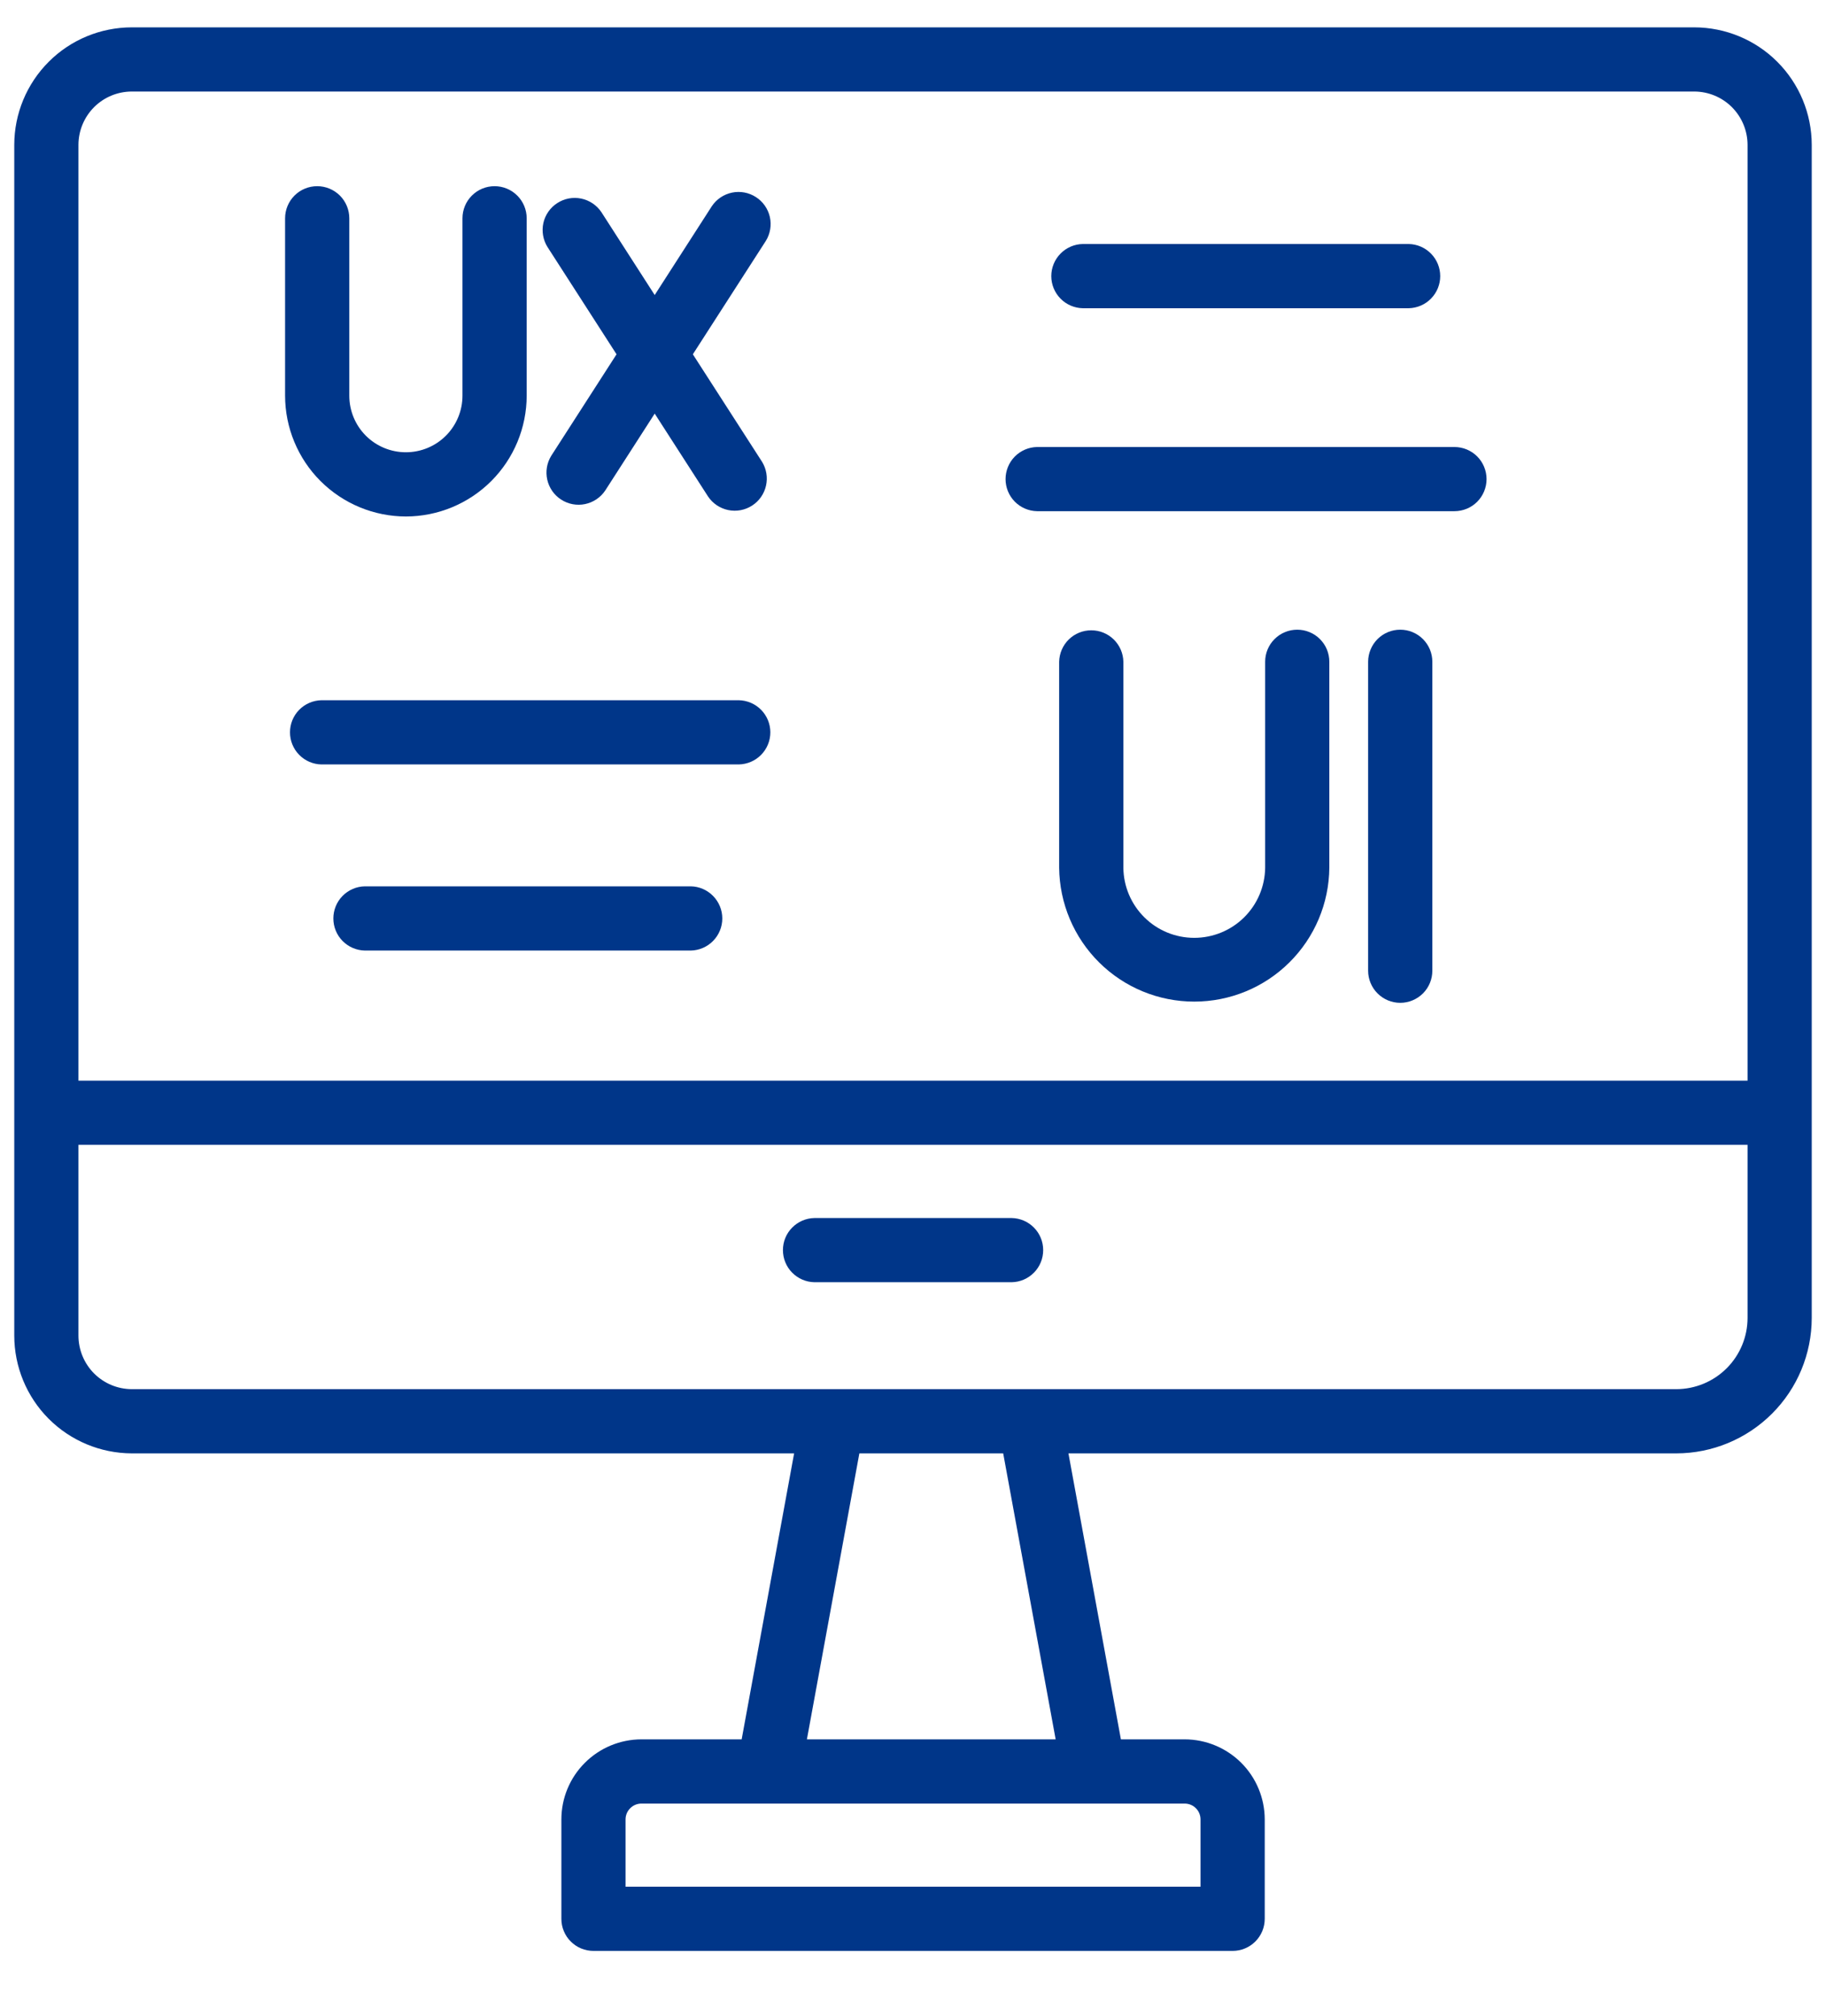
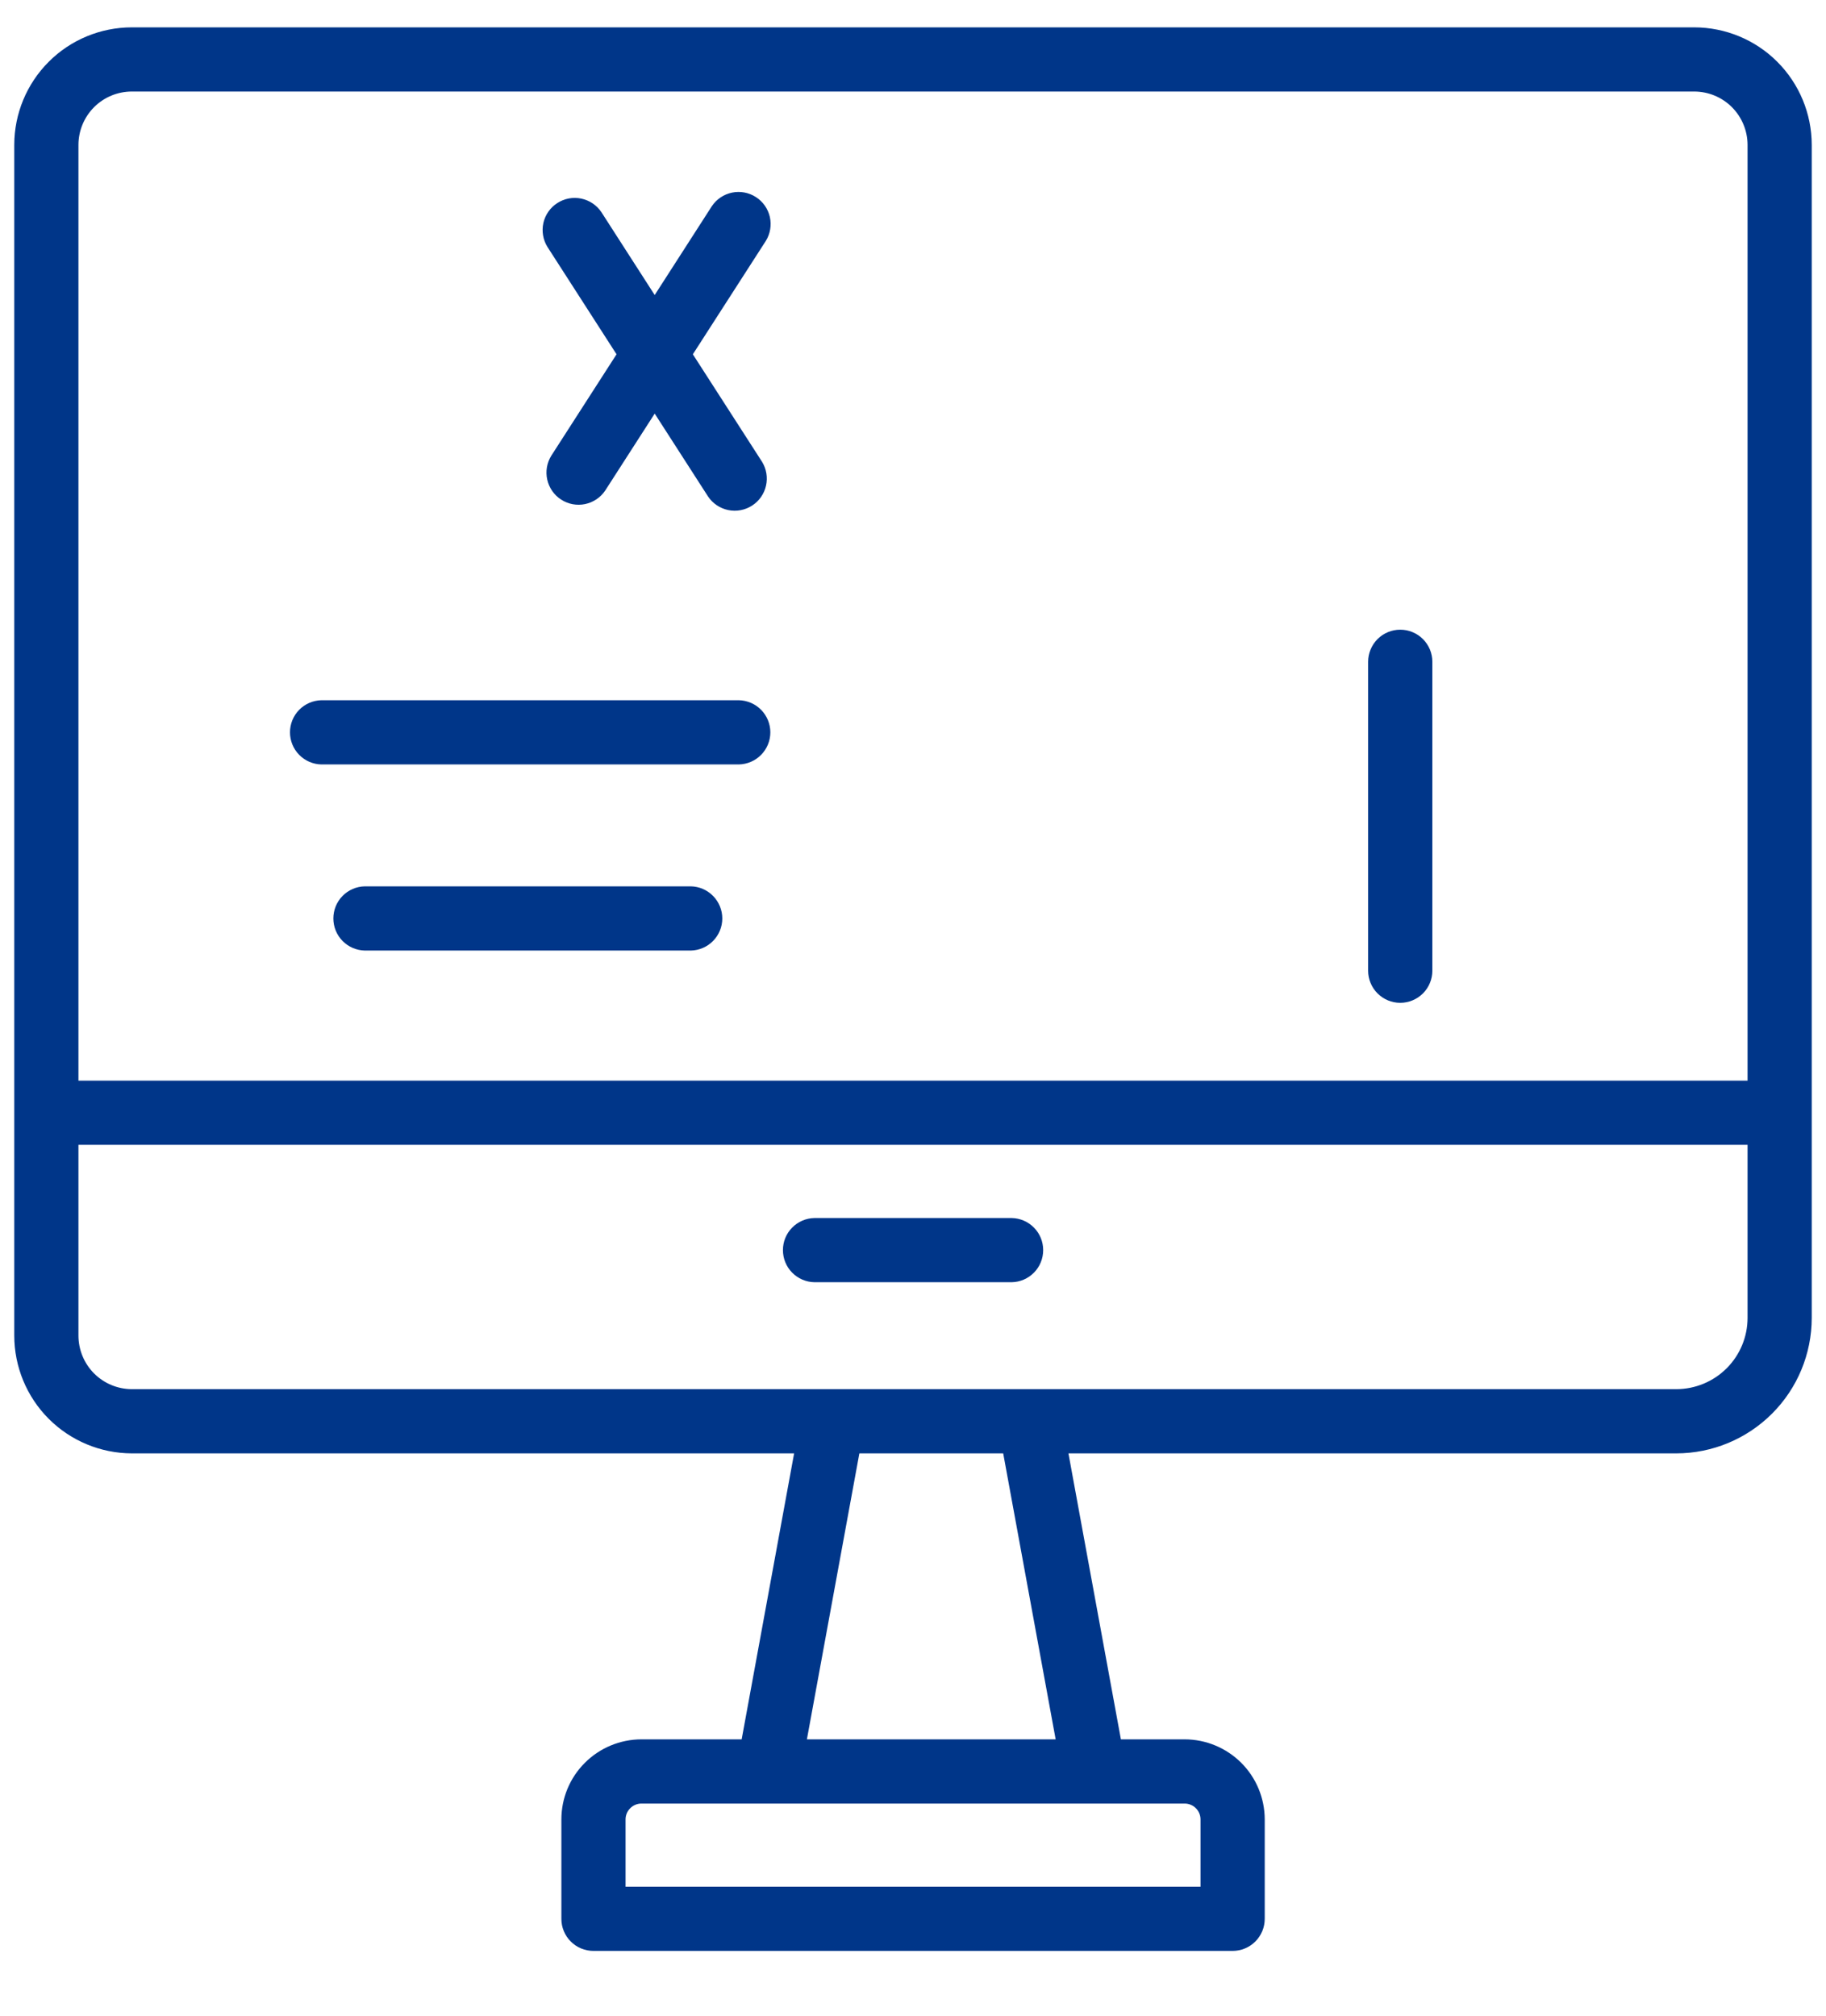
<svg xmlns="http://www.w3.org/2000/svg" width="48" height="53" viewBox="0 0 48 53" fill="none">
  <path d="M44.537 0.719H3.463C2.644 0.72 1.859 1.045 1.281 1.624C0.702 2.203 0.376 2.988 0.375 3.807V35.105C0.375 35.925 0.7 36.712 1.279 37.293C1.858 37.873 2.643 38.2 3.463 38.203H20.875L19.496 45.72H16.861C16.303 45.721 15.768 45.943 15.374 46.337C14.979 46.731 14.757 47.266 14.757 47.824V50.437C14.757 50.548 14.778 50.658 14.821 50.76C14.863 50.863 14.925 50.956 15.004 51.034C15.082 51.112 15.175 51.175 15.277 51.217C15.38 51.259 15.49 51.281 15.6 51.281H32.402C32.513 51.281 32.623 51.259 32.725 51.217C32.827 51.175 32.92 51.112 32.999 51.034C33.077 50.956 33.139 50.863 33.182 50.76C33.224 50.658 33.246 50.548 33.246 50.437V47.824C33.245 47.266 33.023 46.731 32.629 46.337C32.234 45.943 31.699 45.721 31.141 45.72H29.465L28.086 38.203H44.066C45.01 38.202 45.914 37.826 46.581 37.159C47.249 36.492 47.624 35.587 47.625 34.644V3.807C47.624 2.988 47.298 2.203 46.719 1.624C46.141 1.045 45.355 0.72 44.537 0.719ZM3.463 2.406H44.537C44.908 2.407 45.264 2.554 45.527 2.817C45.789 3.08 45.937 3.436 45.938 3.807V28.406H2.062V3.807C2.063 3.436 2.211 3.08 2.473 2.817C2.736 2.554 3.092 2.407 3.463 2.406ZM31.558 47.824V49.594H16.444V47.824C16.444 47.714 16.488 47.608 16.567 47.53C16.645 47.452 16.751 47.408 16.861 47.408H31.141C31.252 47.408 31.358 47.452 31.436 47.53C31.514 47.608 31.558 47.714 31.558 47.824ZM27.75 45.72H21.211L22.59 38.203H26.371L27.75 45.72ZM44.066 36.515H3.463C3.091 36.514 2.734 36.364 2.471 36.1C2.209 35.836 2.062 35.478 2.062 35.105V30.093H45.938V34.644C45.937 35.14 45.74 35.615 45.389 35.966C45.038 36.317 44.562 36.514 44.066 36.515Z" fill="#003689" />
  <path d="M26.595 32.017H21.408C21.187 32.021 20.977 32.112 20.822 32.27C20.667 32.427 20.581 32.639 20.581 32.86C20.581 33.081 20.667 33.294 20.822 33.451C20.977 33.609 21.187 33.7 21.408 33.704H26.595C26.816 33.7 27.026 33.609 27.181 33.451C27.336 33.294 27.422 33.081 27.422 32.86C27.422 32.639 27.336 32.427 27.181 32.27C27.026 32.112 26.816 32.021 26.595 32.017Z" fill="#003689" />
-   <path d="M28.463 8.102H37.031C37.252 8.097 37.463 8.007 37.617 7.849C37.772 7.691 37.859 7.479 37.859 7.258C37.859 7.037 37.772 6.825 37.617 6.667C37.462 6.509 37.252 6.418 37.031 6.414H28.463C28.242 6.418 28.031 6.509 27.877 6.667C27.722 6.825 27.635 7.037 27.635 7.258C27.635 7.479 27.722 7.691 27.877 7.849C28.031 8.007 28.242 8.097 28.463 8.102Z" fill="#003689" />
-   <path d="M27.261 13.437H38.233C38.457 13.437 38.672 13.348 38.83 13.19C38.988 13.032 39.077 12.817 39.077 12.594C39.077 12.37 38.988 12.155 38.83 11.997C38.672 11.839 38.457 11.75 38.233 11.75H27.261C27.04 11.754 26.829 11.845 26.674 12.003C26.52 12.16 26.433 12.373 26.433 12.594C26.433 12.815 26.52 13.027 26.674 13.184C26.829 13.342 27.04 13.433 27.261 13.437Z" fill="#003689" />
  <path d="M19.422 18.406H8.45C8.229 18.411 8.019 18.501 7.864 18.659C7.709 18.817 7.623 19.029 7.623 19.25C7.623 19.471 7.709 19.683 7.864 19.841C8.019 19.999 8.229 20.09 8.45 20.094H19.422C19.643 20.089 19.853 19.999 20.008 19.841C20.163 19.683 20.25 19.471 20.25 19.25C20.25 19.029 20.163 18.817 20.008 18.659C19.853 18.501 19.643 18.411 19.422 18.406Z" fill="#003689" />
  <path d="M18.16 23.298H9.59C9.369 23.302 9.159 23.393 9.004 23.551C8.849 23.709 8.763 23.921 8.763 24.142C8.763 24.363 8.849 24.575 9.004 24.733C9.159 24.891 9.369 24.981 9.59 24.986H18.16C18.38 24.981 18.591 24.891 18.745 24.733C18.9 24.575 18.987 24.363 18.987 24.142C18.987 23.921 18.9 23.709 18.745 23.551C18.591 23.393 18.38 23.302 18.16 23.298Z" fill="#003689" />
-   <path d="M34.1 16.552C33.99 16.552 33.88 16.573 33.778 16.616C33.675 16.658 33.582 16.72 33.504 16.799C33.425 16.877 33.363 16.97 33.321 17.072C33.278 17.175 33.257 17.284 33.257 17.395V22.809C33.251 23.3 33.053 23.769 32.704 24.114C32.355 24.459 31.884 24.652 31.393 24.652C30.902 24.652 30.431 24.459 30.083 24.114C29.734 23.769 29.535 23.3 29.53 22.809V17.395C29.526 17.174 29.435 16.964 29.277 16.809C29.119 16.654 28.907 16.568 28.686 16.568C28.465 16.568 28.253 16.654 28.095 16.809C27.937 16.964 27.847 17.174 27.842 17.395V22.809C27.851 23.745 28.229 24.64 28.894 25.299C29.559 25.959 30.457 26.328 31.393 26.328C32.33 26.328 33.228 25.959 33.893 25.299C34.558 24.64 34.936 23.745 34.944 22.809V17.395C34.944 17.284 34.922 17.175 34.88 17.072C34.838 16.97 34.775 16.877 34.697 16.799C34.619 16.72 34.526 16.658 34.423 16.616C34.321 16.573 34.211 16.552 34.1 16.552Z" fill="#003689" />
  <path d="M36.808 16.552C36.697 16.552 36.588 16.573 36.485 16.616C36.383 16.658 36.29 16.72 36.211 16.799C36.133 16.877 36.071 16.97 36.029 17.072C35.986 17.175 35.964 17.284 35.964 17.395V25.516C35.964 25.74 36.053 25.955 36.212 26.113C36.37 26.271 36.584 26.36 36.808 26.36C37.032 26.36 37.246 26.271 37.405 26.113C37.563 25.955 37.652 25.74 37.652 25.516V17.395C37.652 17.284 37.63 17.175 37.588 17.072C37.545 16.97 37.483 16.877 37.405 16.799C37.326 16.72 37.233 16.658 37.131 16.616C37.029 16.573 36.919 16.552 36.808 16.552Z" fill="#003689" />
-   <path d="M10.67 13.576C11.512 13.575 12.319 13.24 12.914 12.645C13.509 12.05 13.844 11.242 13.845 10.4V5.738C13.845 5.514 13.756 5.299 13.597 5.141C13.439 4.983 13.225 4.894 13.001 4.894C12.777 4.894 12.562 4.983 12.404 5.141C12.246 5.299 12.157 5.514 12.157 5.738V10.4C12.157 10.795 12 11.174 11.721 11.453C11.442 11.732 11.064 11.888 10.669 11.888C10.275 11.888 9.896 11.732 9.617 11.453C9.338 11.174 9.182 10.795 9.182 10.4V5.738C9.182 5.514 9.093 5.299 8.935 5.141C8.776 4.983 8.562 4.894 8.338 4.894C8.114 4.894 7.899 4.983 7.741 5.141C7.583 5.299 7.494 5.514 7.494 5.738V10.4C7.495 11.242 7.83 12.05 8.425 12.645C9.021 13.24 9.828 13.575 10.67 13.576Z" fill="#003689" />
  <path d="M16.207 9.313L14.491 11.98C14.375 12.168 14.337 12.394 14.386 12.61C14.435 12.826 14.566 13.014 14.752 13.133C14.938 13.253 15.164 13.295 15.38 13.25C15.597 13.205 15.787 13.077 15.91 12.893L17.21 10.872L18.612 13.05C18.735 13.234 18.925 13.362 19.142 13.407C19.358 13.452 19.584 13.41 19.77 13.29C19.956 13.171 20.087 12.983 20.136 12.767C20.185 12.551 20.147 12.325 20.031 12.137L18.213 9.313L20.131 6.333C20.248 6.145 20.285 5.919 20.237 5.703C20.188 5.487 20.056 5.299 19.87 5.18C19.684 5.06 19.459 5.018 19.242 5.063C19.026 5.108 18.835 5.236 18.712 5.42L17.21 7.755L15.809 5.577C15.686 5.393 15.495 5.265 15.279 5.22C15.062 5.175 14.837 5.217 14.651 5.337C14.465 5.456 14.333 5.644 14.284 5.86C14.236 6.076 14.274 6.302 14.39 6.49L16.207 9.313Z" fill="#003689" />
</svg>